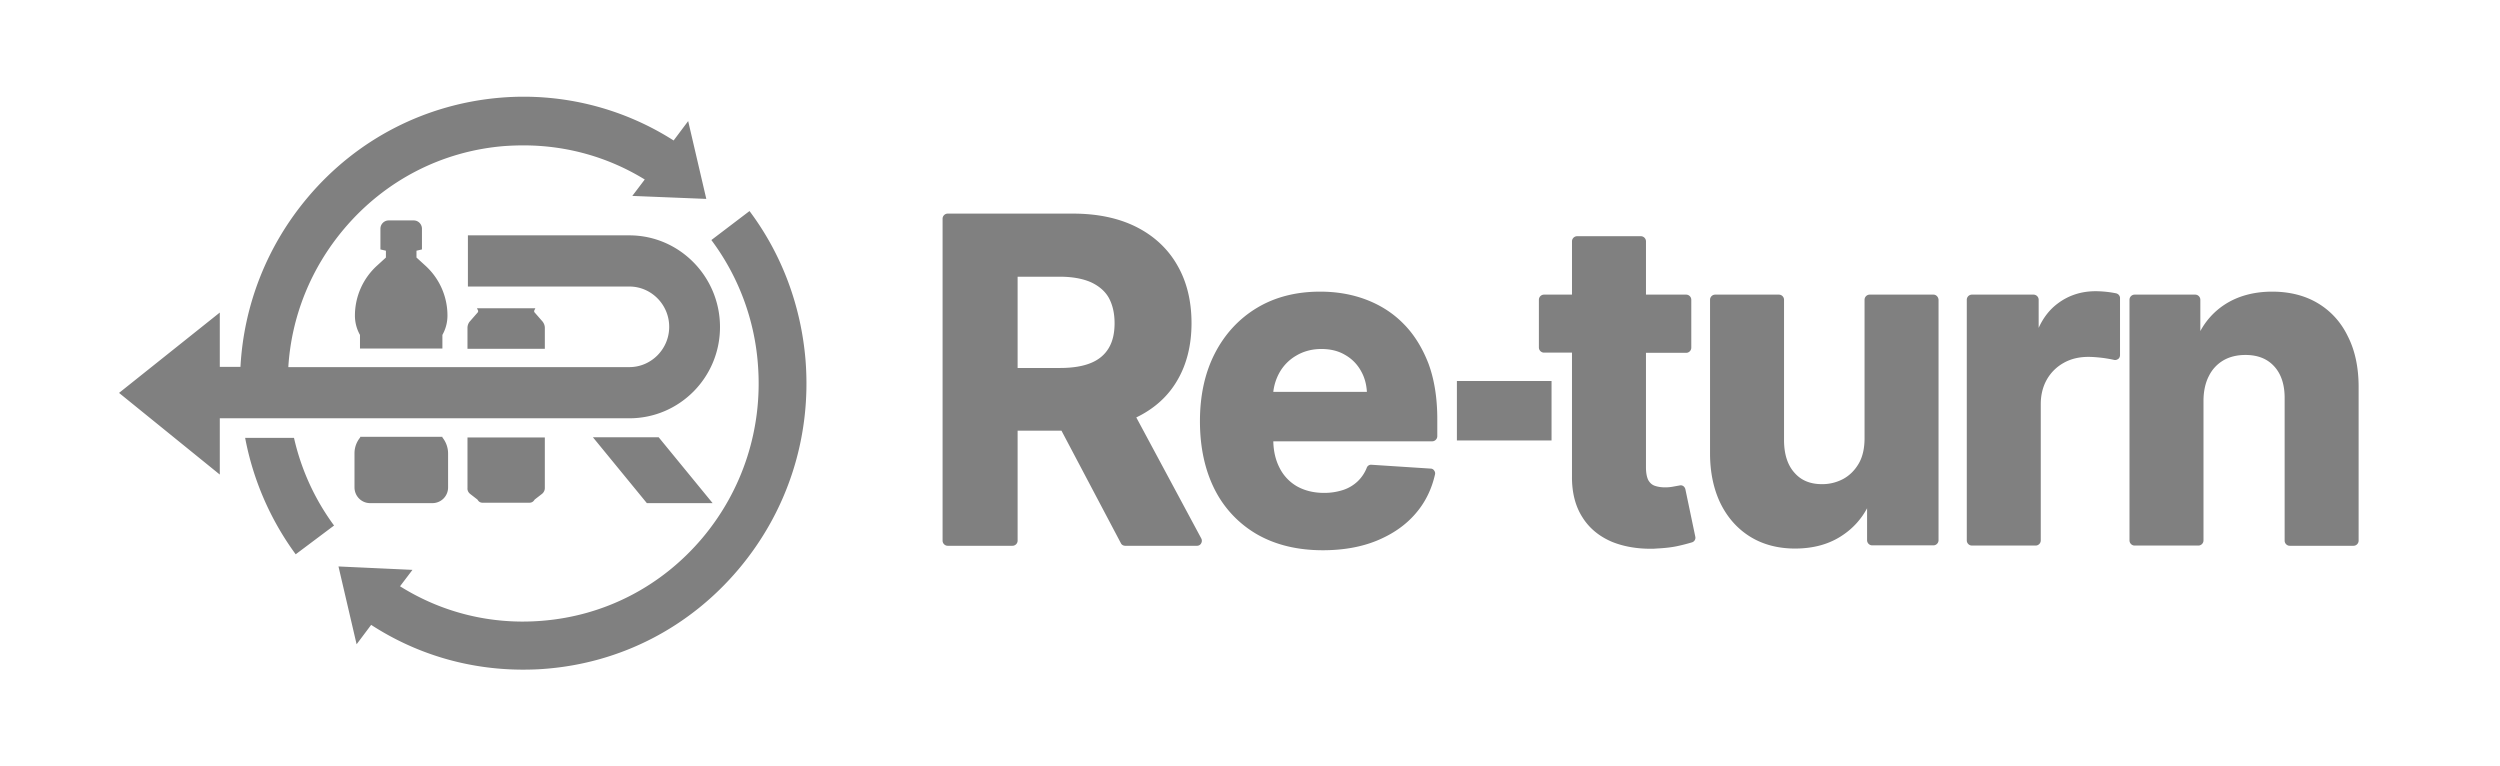
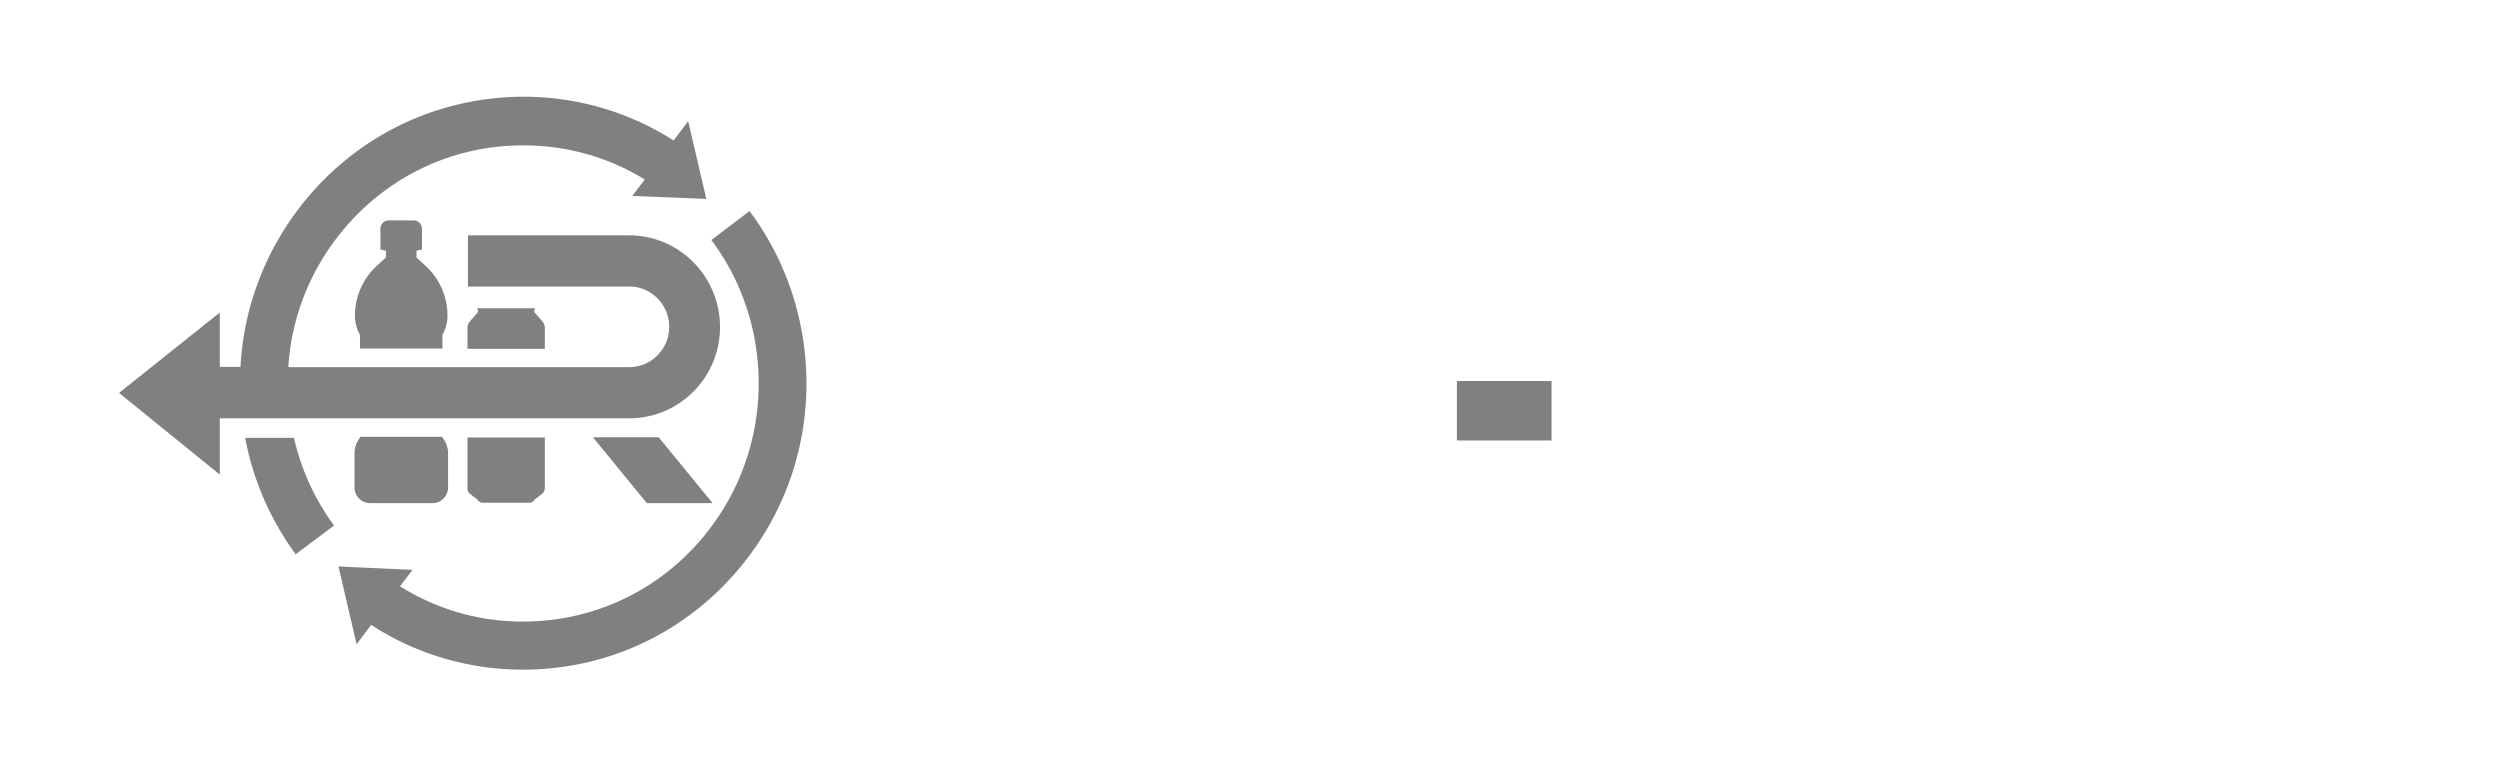
<svg xmlns="http://www.w3.org/2000/svg" width="336" height="103">
  <g fill="#808080">
-     <path d="M152.718 56.102c2.38-1.146 4.25-2.808 5.496-4.957 1.274-2.149 1.926-4.756 1.926-7.708 0-2.95-.623-5.558-1.898-7.765-1.247-2.206-3.116-3.954-5.496-5.158-2.38-1.203-5.24-1.805-8.555-1.805h-16.828a.693.693 0 00-.68.688v43.267c0 .373.312.688.68.688h8.725c.369 0 .68-.315.68-.688V57.88h5.893l7.989 15.13c.113.228.34.343.595.343h9.632a.622.622 0 00.566-.344.681.681 0 000-.659l-8.725-16.247zm-3.711-9.312c-.51.86-1.304 1.547-2.352 1.977-1.076.458-2.493.688-4.164.688h-5.723V37.19h5.666c1.672 0 3.088.258 4.193.745 1.048.487 1.87 1.175 2.38 2.063.51.917.793 2.063.793 3.438 0 1.347-.255 2.465-.793 3.353zm39.576-3.324c-1.417-1.433-3.116-2.493-5.015-3.21-1.898-.716-3.966-1.06-6.147-1.06-3.258 0-6.12.746-8.527 2.207-2.408 1.461-4.306 3.524-5.638 6.132-1.331 2.607-1.983 5.645-1.983 9.083 0 3.525.68 6.59 1.983 9.17a14.472 14.472 0 005.723 6.045c2.464 1.404 5.41 2.12 8.81 2.12 2.72 0 5.156-.429 7.253-1.289 2.096-.86 3.852-2.063 5.184-3.61 1.303-1.49 2.181-3.267 2.635-5.272.056-.2 0-.401-.114-.545a.555.555 0 00-.481-.258l-7.933-.515a.615.615 0 00-.651.43 5.136 5.136 0 01-1.19 1.776 5.194 5.194 0 01-1.955 1.175 8.118 8.118 0 01-2.578.4c-1.416 0-2.634-.314-3.654-.887a5.917 5.917 0 01-2.352-2.522c-.51-1.003-.793-2.178-.821-3.524h21.36c.369 0 .68-.316.68-.688v-2.292c0-2.837-.396-5.33-1.19-7.479-.85-2.178-1.983-3.983-3.4-5.387zm-17.451 9.198a6.908 6.908 0 01.793-2.522 6.06 6.06 0 012.295-2.35c.963-.572 2.096-.887 3.371-.887 1.218 0 2.295.257 3.201.802a5.533 5.533 0 012.153 2.206c.453.802.708 1.748.765 2.751h-12.578zm55.384 13.095c-.085-.373-.425-.602-.765-.516l-.793.143a5.582 5.582 0 01-1.19.115c-.538 0-1.02-.086-1.417-.23-.368-.143-.623-.4-.821-.744-.198-.401-.312-.975-.312-1.72V47.42h5.411c.368 0 .68-.315.68-.687v-6.448a.693.693 0 00-.68-.687h-5.41v-7.164a.693.693 0 00-.68-.687h-8.584a.693.693 0 00-.68.687v7.164h-3.768a.693.693 0 00-.68.687v6.419c0 .372.312.688.68.688h3.768v16.562c-.029 2.235.453 4.097 1.416 5.587.935 1.49 2.295 2.579 3.995 3.295 1.501.602 3.23.917 5.156.917.254 0 .481 0 .736-.028 1.19-.058 2.21-.172 3.06-.373a24.734 24.734 0 001.756-.458.646.646 0 00.453-.774l-1.331-6.361zm33.344-26.161h-8.584a.693.693 0 00-.68.687v18.597c0 1.375-.255 2.521-.793 3.438-.539.917-1.247 1.605-2.097 2.063a5.974 5.974 0 01-2.804.688c-1.587 0-2.805-.487-3.712-1.519-.934-1.031-1.388-2.464-1.416-4.269V40.285a.693.693 0 00-.68-.687h-8.584a.693.693 0 00-.68.687v20.66c0 2.607.51 4.9 1.445 6.79.963 1.92 2.323 3.41 4.023 4.442 1.7 1.032 3.711 1.548 5.95 1.548 2.52 0 4.674-.602 6.458-1.834a9.973 9.973 0 003.23-3.582v4.298c0 .373.311.688.68.688h8.244c.368 0 .68-.315.68-.688V40.285c-.029-.372-.312-.687-.68-.687zm24.561-.172a14.382 14.382 0 00-2.776-.287c-1.898 0-3.626.545-5.1 1.662-1.076.803-1.926 1.891-2.549 3.267v-3.783a.693.693 0 00-.68-.687h-8.3a.693.693 0 00-.68.687v32.35c0 .373.311.688.68.688h8.583c.369 0 .68-.315.68-.687V54.297c0-1.232.284-2.35.822-3.295a5.892 5.892 0 012.266-2.235c.963-.544 2.068-.802 3.315-.802.595 0 1.246.057 1.983.143.595.086 1.076.172 1.445.258.198.057.396 0 .566-.115.17-.114.255-.315.255-.544v-7.65c0-.287-.198-.545-.51-.631zm27.083 1.318c-1.728-1.032-3.796-1.547-6.12-1.547-2.492 0-4.645.601-6.402 1.748a9.739 9.739 0 00-3.257 3.553v-4.213a.693.693 0 00-.68-.687h-8.16a.693.693 0 00-.68.687v32.35c0 .373.313.688.68.688h8.585c.368 0 .68-.315.68-.687v-18.74c0-1.318.255-2.464.736-3.381a4.961 4.961 0 011.955-2.092c.85-.487 1.841-.716 2.946-.716 1.672 0 2.946.516 3.881 1.547.935 1.032 1.417 2.493 1.388 4.384v19.026c0 .373.312.688.68.688h8.584c.368 0 .68-.315.68-.688v-20.66c0-2.607-.482-4.899-1.445-6.79-.935-1.949-2.323-3.439-4.05-4.47z" />
    <path d="M195.807 51.202h12.72v7.994h-12.72zM84.586 56.217H29.54v7.565L16 52.807l13.541-10.802v7.306h2.777c.453-8.366 3.598-16.332 9.065-22.808 6.6-7.823 15.836-12.55 25.95-13.381a37.458 37.458 0 0123.202 5.759l1.954-2.607 2.437 10.458-9.944-.401 1.672-2.206c-4.901-3.009-10.482-4.585-16.29-4.585-.85 0-1.671.029-2.521.086-8.414.66-16.091 4.613-21.587 11.118-4.476 5.3-7.083 11.776-7.507 18.596h45.837c2.946 0 5.354-2.435 5.354-5.415s-2.408-5.416-5.354-5.416h-21.7v-6.877h21.7c6.714 0 12.181 5.53 12.181 12.321 0 6.791-5.467 12.264-12.181 12.264zM63.14 43.208c-.198.23-.311.545-.311.86v2.808h10.396v-2.808c0-.315-.113-.602-.311-.86l-1.077-1.232c-.056-.057-.056-.172-.028-.258l.142-.286h-7.848l.142.286a.281.281 0 01-.028.258l-1.077 1.232zM48.41 58.71v.086a3.324 3.324 0 00-.765 2.149V65.5c0 1.175.935 2.12 2.096 2.12h8.386a2.104 2.104 0 002.096-2.12v-4.556a3.43 3.43 0 00-.765-2.15v-.085H48.41zm52.324-30.345l-5.127 3.897a31.873 31.873 0 016.26 16.763c.652 8.51-2.01 16.791-7.479 23.296-5.495 6.504-13.144 10.458-21.587 11.117-6.77.545-13.371-1.089-19.037-4.642l1.672-2.206-9.944-.458 2.436 10.458 1.955-2.607C55.972 87.937 62.998 90 70.279 90c1.02 0 2.012-.029 3.031-.115 10.142-.802 19.35-5.558 25.95-13.381 6.6-7.823 9.802-17.765 9.009-28.024-.595-7.392-3.201-14.326-7.536-20.115zm-67.792 30.46a38.589 38.589 0 006.799 15.673l5.156-3.868a31.554 31.554 0 01-5.383-11.777h-6.572v-.028zm26.516-11.978v-1.834a5.289 5.289 0 00.68-2.607 9.04 9.04 0 00-3.003-6.734l-1.161-1.06v-.917l.736-.172v-2.78c0-.601-.481-1.117-1.104-1.117h-3.372c-.595 0-1.105.487-1.105 1.118v2.78l.737.171v.917l-1.161 1.06a9.087 9.087 0 00-3.003 6.734 5.29 5.29 0 00.68 2.607v1.834h11.076zm20.228 11.92l7.252 8.854h8.839l-7.253-8.854h-8.838zM63.197 66.39l.963.745.085.115a.7.7 0 00.595.315h6.346a.737.737 0 00.595-.315l.085-.115.963-.745c.255-.2.396-.487.396-.802v-6.791H62.83v6.79c-.029.316.113.603.368.803z" />
  </g>
</svg>